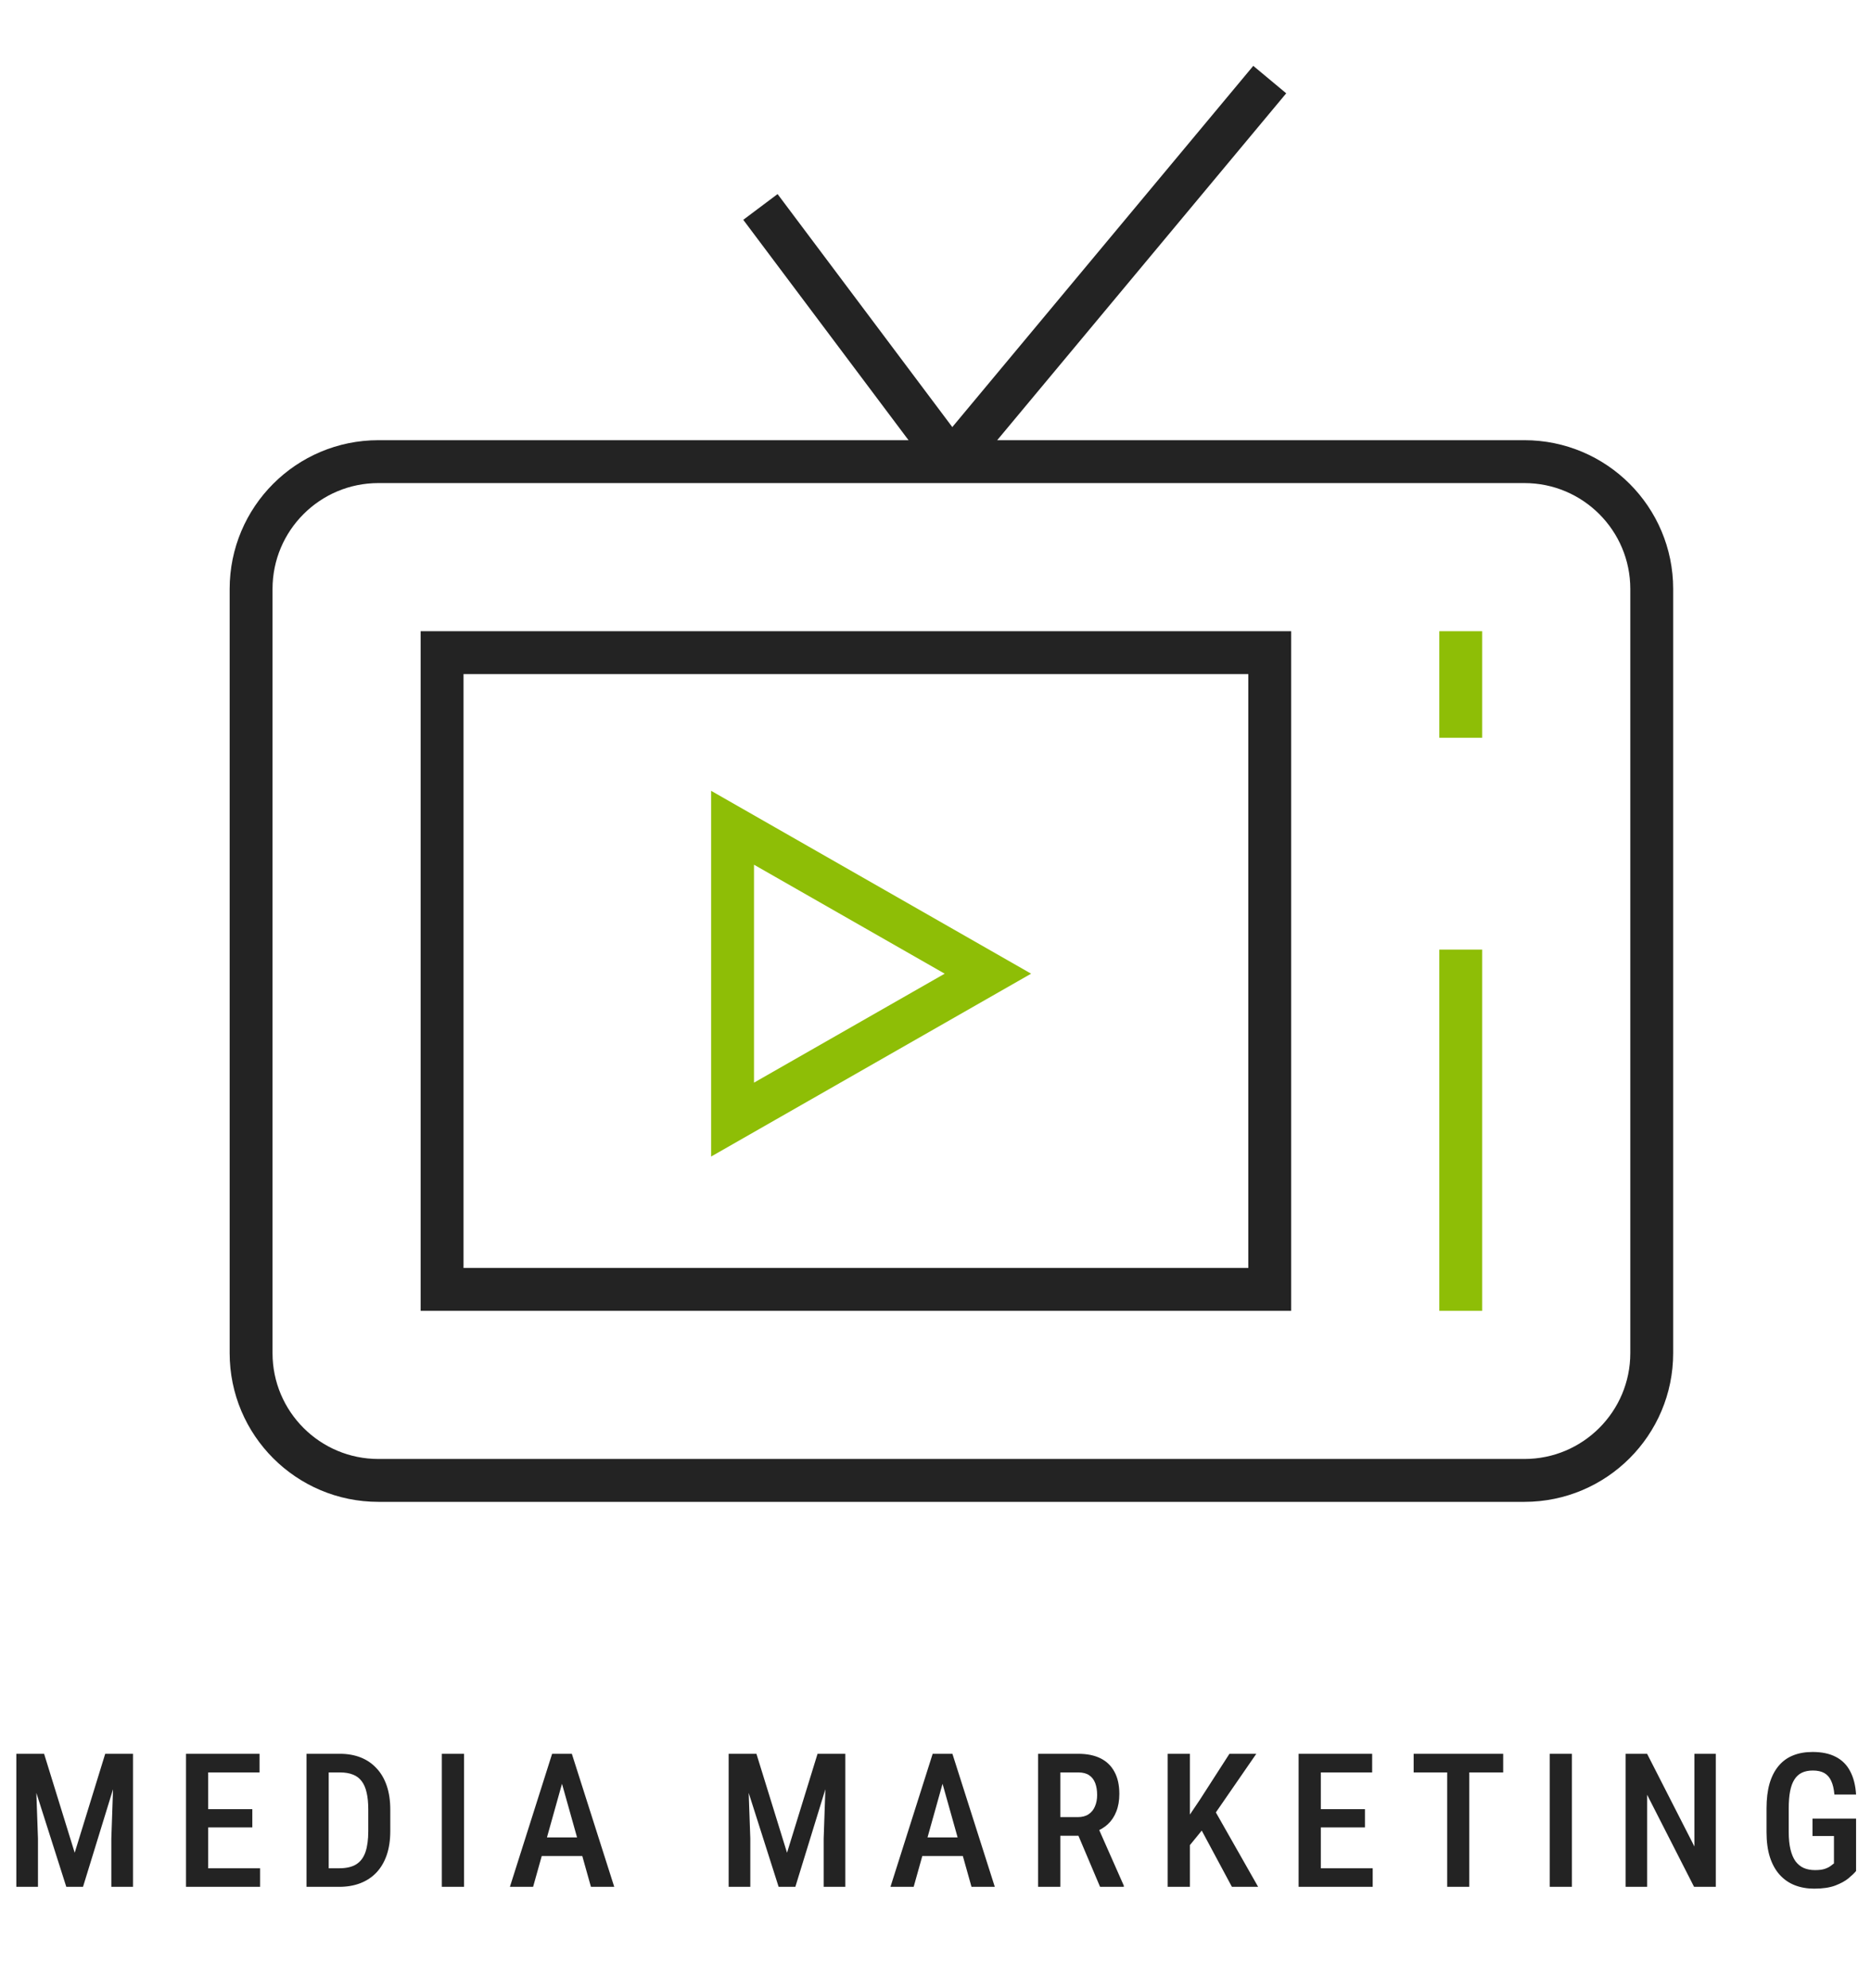
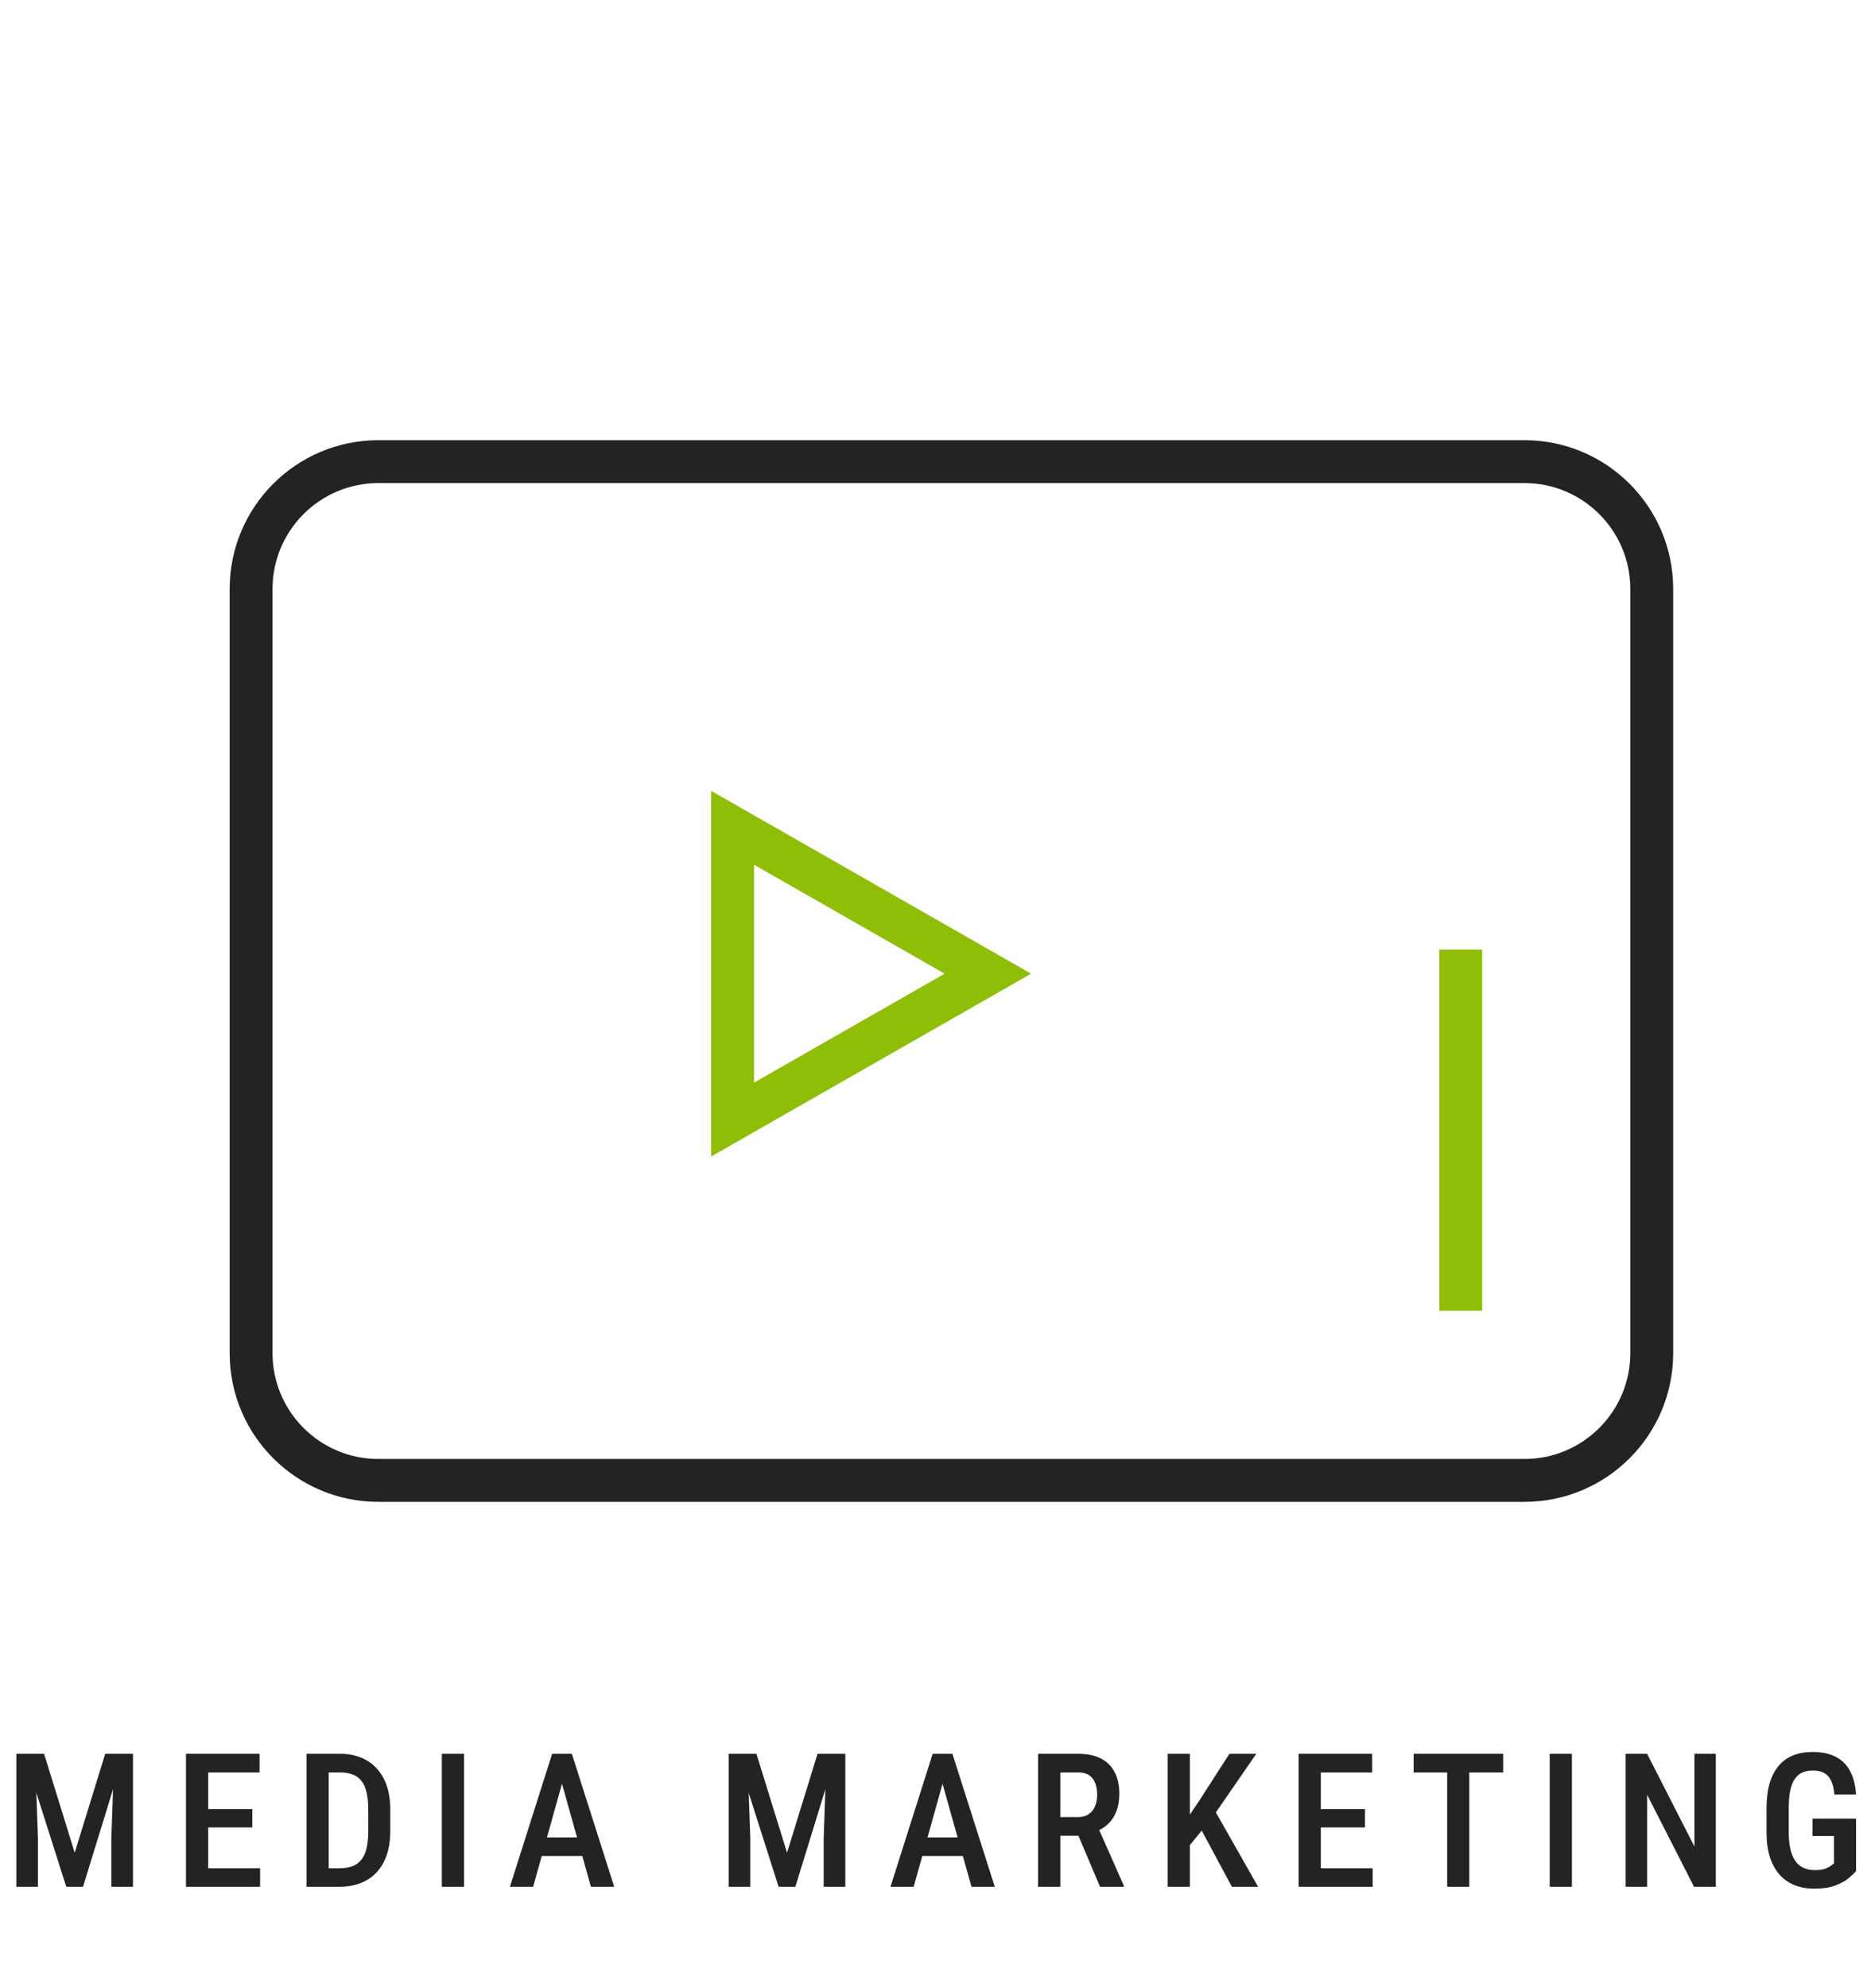
<svg xmlns="http://www.w3.org/2000/svg" width="240" height="255" viewBox="0 0 240 255" fill="none">
-   <path d="M97.542 26.542L122.042 59.208" stroke="#232323" stroke-width="5.5" stroke-miterlimit="10" />
-   <path d="M122.042 59.208L162.875 10.208" stroke="#232323" stroke-width="5.5" stroke-miterlimit="10" />
  <path d="M195.541 189.875H48.541C39.521 189.875 32.208 182.562 32.208 173.542V75.542C32.208 66.522 39.521 59.208 48.541 59.208H195.541C204.561 59.208 211.875 66.522 211.875 75.542V173.542C211.875 182.562 204.561 189.875 195.541 189.875Z" stroke="#232323" stroke-width="5.5" stroke-miterlimit="10" stroke-linecap="square" />
-   <path d="M162.875 83.708H56.708V165.375H162.875V83.708Z" stroke="#232323" stroke-width="5.5" stroke-miterlimit="10" stroke-linecap="square" />
-   <path d="M187.375 83.708V91.875" stroke="#8EBE06" stroke-width="5.5" stroke-miterlimit="10" stroke-linecap="square" />
  <path d="M187.375 124.542V165.375" stroke="#8EBE06" stroke-width="5.5" stroke-miterlimit="10" stroke-linecap="square" />
  <path d="M93.969 106.167L126.721 124.882L93.969 143.597V106.167Z" stroke="#8EBE06" stroke-width="5.5" stroke-miterlimit="10" stroke-linecap="square" />
  <path d="M3.066 224.938H5.656L9.582 237.629L13.496 224.938H15.898L10.648 242H8.504L3.066 224.938ZM2.094 224.938H4.484L4.871 235.801V242H2.094V224.938ZM14.656 224.938H17.059V242H14.281V235.801L14.656 224.938ZM33.362 239.621V242H25.956V239.621H33.362ZM26.706 224.938V242H23.858V224.938H26.706ZM32.366 232.039V234.383H25.956V232.039H32.366ZM33.291 224.938V227.328H25.956V224.938H33.291ZM43.501 242H40.536L40.559 239.621H43.501C44.415 239.621 45.145 239.453 45.692 239.117C46.239 238.773 46.634 238.25 46.876 237.547C47.118 236.844 47.239 235.945 47.239 234.852V232.074C47.239 231.23 47.169 230.512 47.028 229.918C46.895 229.316 46.684 228.828 46.395 228.453C46.114 228.07 45.743 227.789 45.282 227.609C44.821 227.422 44.266 227.328 43.618 227.328H40.477V224.938H43.618C44.594 224.938 45.477 225.094 46.266 225.406C47.056 225.719 47.731 226.18 48.294 226.789C48.864 227.391 49.302 228.137 49.606 229.027C49.911 229.918 50.063 230.941 50.063 232.098V234.852C50.063 236.008 49.911 237.031 49.606 237.922C49.302 238.805 48.864 239.551 48.294 240.16C47.723 240.762 47.036 241.219 46.231 241.531C45.427 241.844 44.516 242 43.501 242ZM42.165 224.938V242H39.317V224.938H42.165ZM59.523 224.938V242H56.675V224.938H59.523ZM72.509 227.281L68.384 242H65.408L70.822 224.938H72.673L72.509 227.281ZM75.802 242L71.666 227.281L71.466 224.938H73.353L78.791 242H75.802ZM75.873 235.66V238.051H67.927V235.66H75.873ZM94.44 224.938H97.03L100.955 237.629L104.87 224.938H107.272L102.022 242H99.877L94.44 224.938ZM93.467 224.938H95.858L96.245 235.801V242H93.467V224.938ZM106.03 224.938H108.432V242H105.655V235.801L106.03 224.938ZM121.325 227.281L117.2 242H114.223L119.637 224.938H121.489L121.325 227.281ZM124.618 242L120.481 227.281L120.282 224.938H122.169L127.606 242H124.618ZM124.688 235.66V238.051H116.743V235.66H124.688ZM133.163 224.938H138.32C139.445 224.938 140.398 225.133 141.179 225.523C141.96 225.914 142.554 226.492 142.96 227.258C143.374 228.016 143.581 228.957 143.581 230.082C143.581 230.934 143.452 231.684 143.195 232.332C142.945 232.98 142.581 233.527 142.105 233.973C141.628 234.41 141.054 234.75 140.382 234.992L139.55 235.449H135.191L135.179 233.059H138.249C138.804 233.059 139.265 232.938 139.632 232.695C139.999 232.453 140.273 232.117 140.452 231.688C140.64 231.258 140.734 230.77 140.734 230.223C140.734 229.637 140.652 229.129 140.488 228.699C140.323 228.262 140.066 227.926 139.714 227.691C139.363 227.449 138.898 227.328 138.32 227.328H136.011V242H133.163V224.938ZM141.109 242L137.863 234.336L140.827 234.324L144.155 241.848V242H141.109ZM152.63 224.938V242H149.783V224.938H152.63ZM161.15 224.938L155.466 233.176L152.056 237.359L151.517 234.383L153.873 230.891L157.705 224.938H161.15ZM158.021 242L153.697 233.938L155.654 231.91L161.384 242H158.021ZM176.082 239.621V242H168.676V239.621H176.082ZM169.426 224.938V242H166.578V224.938H169.426ZM175.086 232.039V234.383H168.676V232.039H175.086ZM176.012 224.938V227.328H168.676V224.938H176.012ZM188.471 224.938V242H185.635V224.938H188.471ZM192.819 224.938V227.328H181.334V224.938H192.819ZM201.634 224.938V242H198.786V224.938H201.634ZM220.093 224.938V242H217.304L211.28 230.188V242H208.527V224.938H211.28L217.351 236.832V224.938H220.093ZM238.084 233.246V239.973C237.873 240.23 237.552 240.539 237.123 240.898C236.701 241.25 236.13 241.562 235.412 241.836C234.701 242.102 233.802 242.234 232.716 242.234C231.802 242.234 230.966 242.086 230.209 241.789C229.459 241.492 228.814 241.043 228.275 240.441C227.736 239.84 227.322 239.09 227.033 238.191C226.744 237.285 226.599 236.215 226.599 234.98V231.945C226.599 230.727 226.728 229.664 226.986 228.758C227.252 227.852 227.638 227.098 228.146 226.496C228.654 225.887 229.271 225.438 229.998 225.148C230.724 224.852 231.56 224.703 232.505 224.703C233.701 224.703 234.697 224.914 235.494 225.336C236.298 225.75 236.912 226.367 237.334 227.188C237.763 228 238.013 228.992 238.084 230.164H235.306C235.244 229.445 235.107 228.863 234.896 228.418C234.693 227.965 234.4 227.629 234.017 227.41C233.634 227.191 233.142 227.082 232.541 227.082C231.994 227.082 231.525 227.176 231.134 227.363C230.744 227.551 230.423 227.844 230.173 228.242C229.923 228.633 229.74 229.133 229.623 229.742C229.505 230.352 229.447 231.078 229.447 231.922V234.98C229.447 235.84 229.521 236.578 229.67 237.195C229.818 237.812 230.033 238.32 230.314 238.719C230.603 239.109 230.959 239.398 231.38 239.586C231.802 239.766 232.283 239.855 232.822 239.855C233.353 239.855 233.775 239.801 234.087 239.691C234.4 239.582 234.642 239.461 234.814 239.328C234.994 239.188 235.138 239.078 235.248 239V235.484H232.494V233.246H238.084Z" fill="#232323" />
</svg>